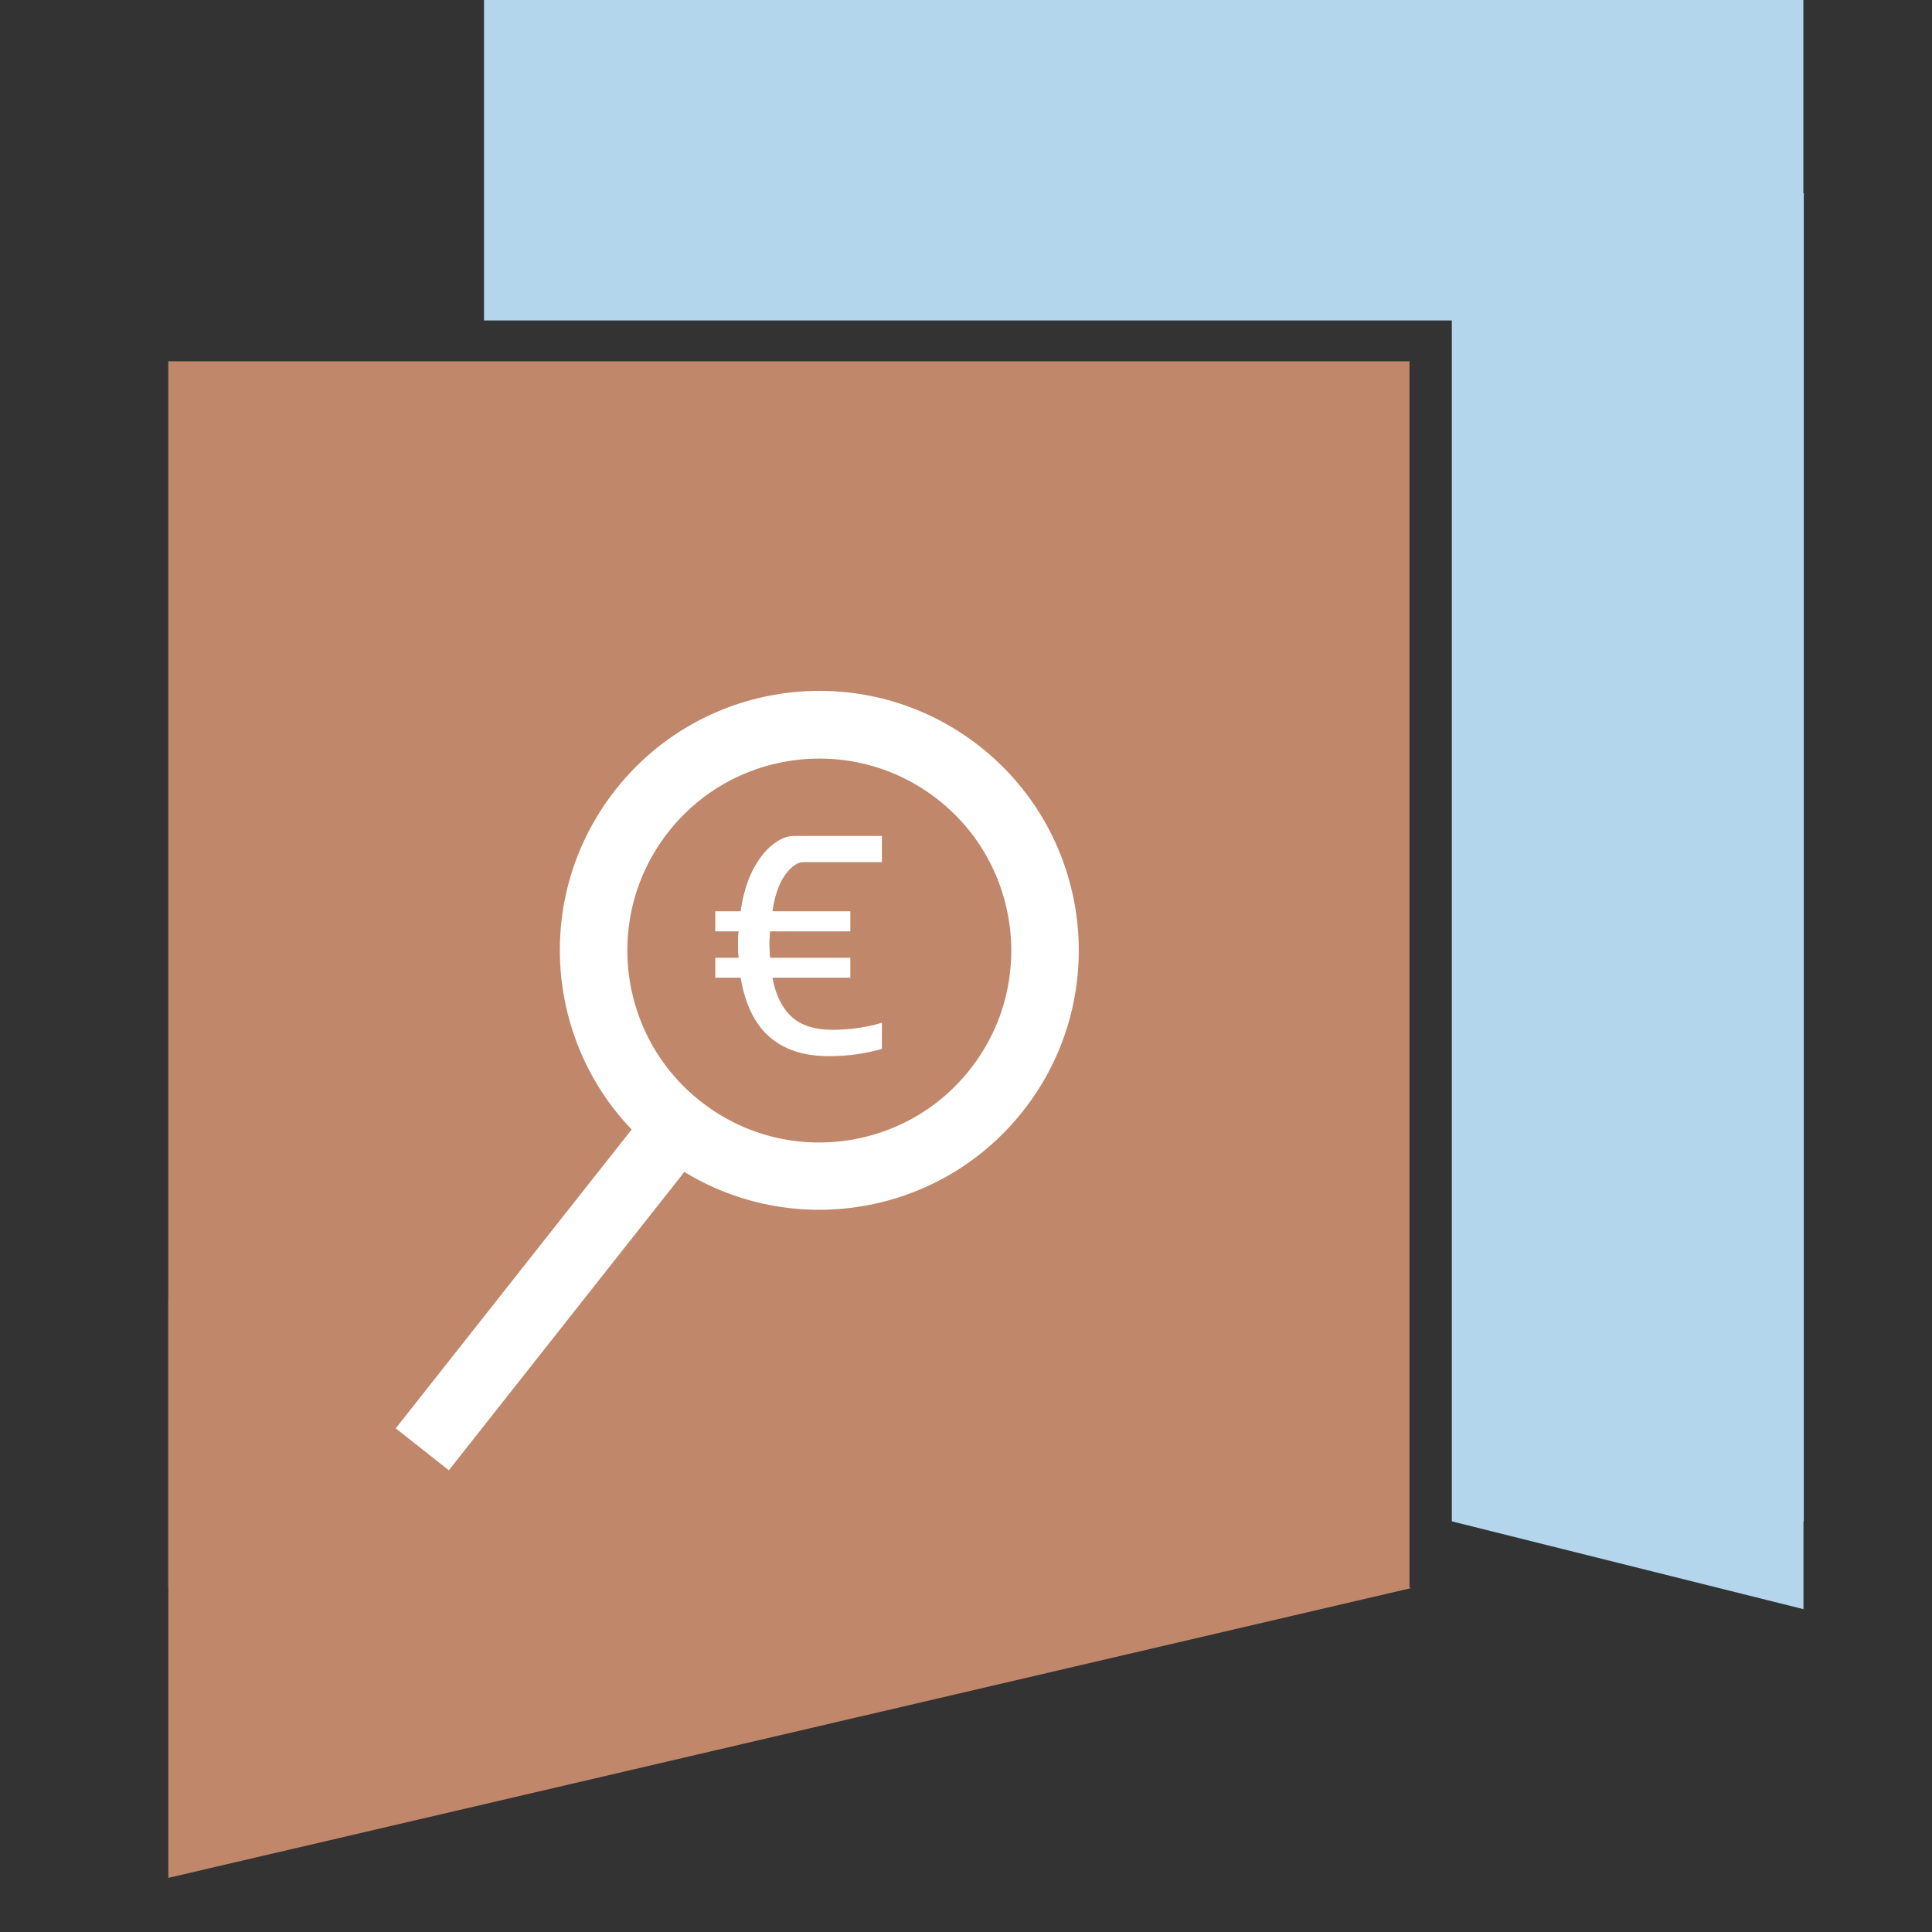
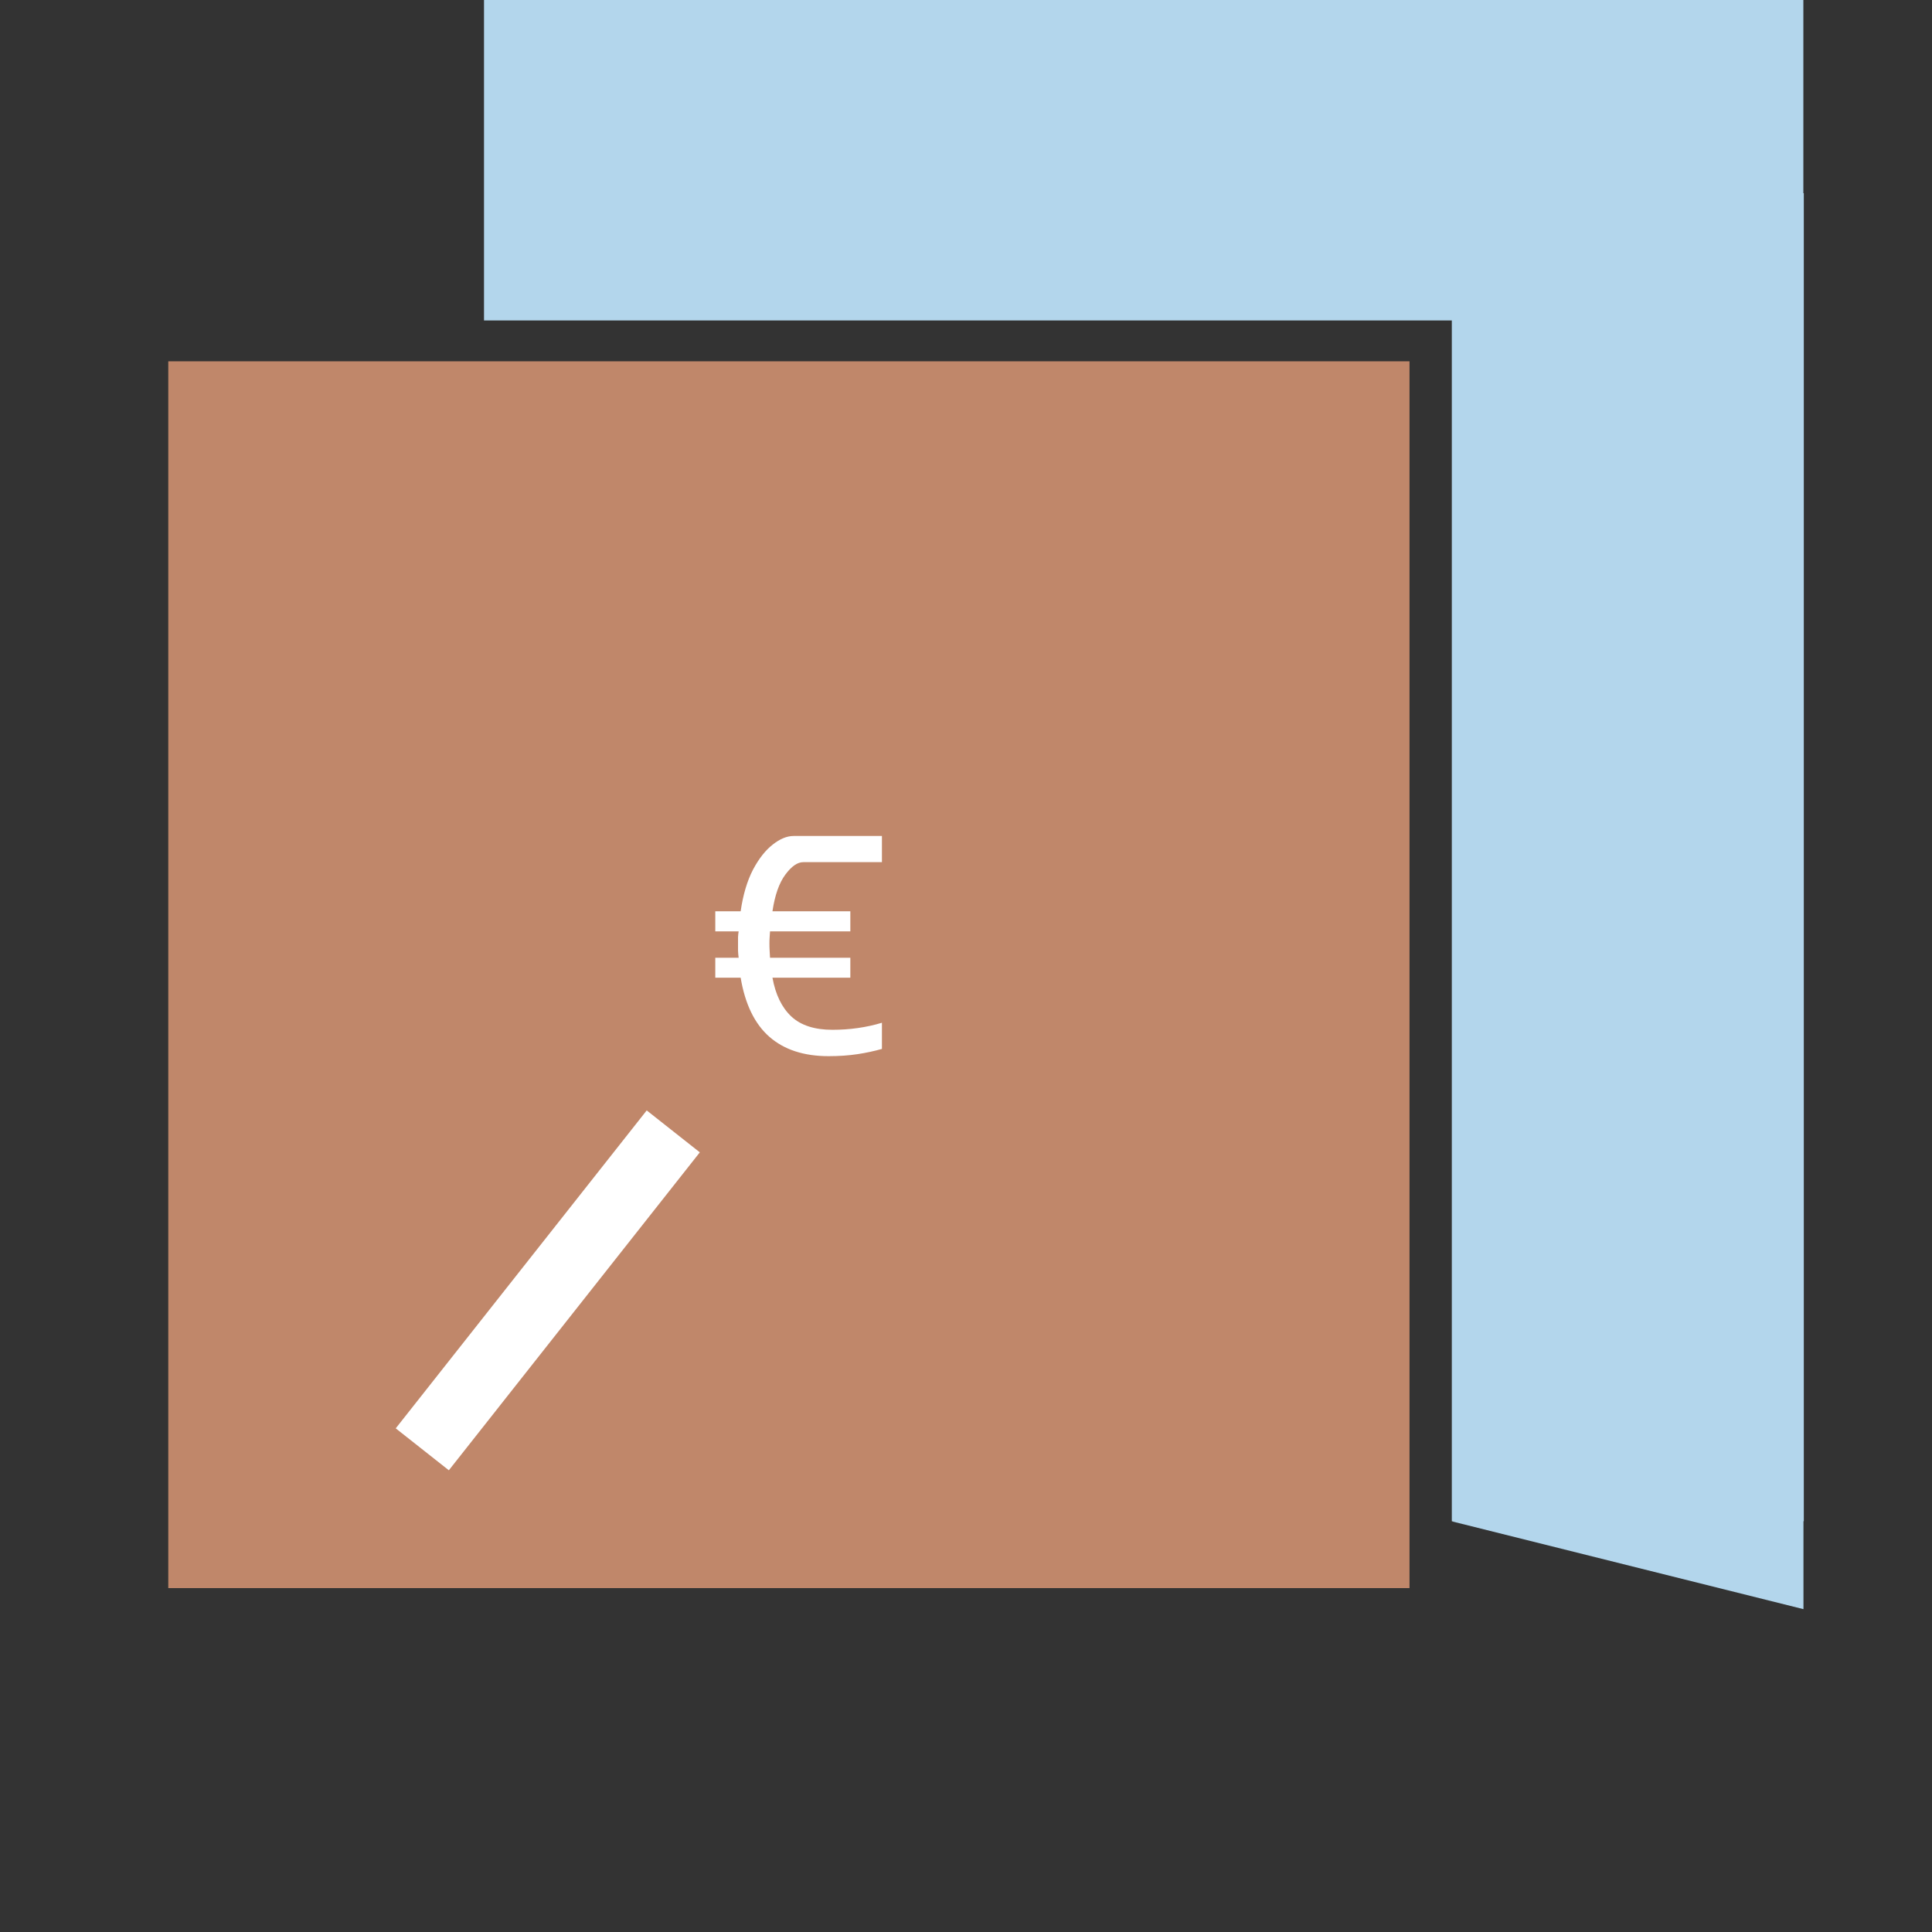
<svg xmlns="http://www.w3.org/2000/svg" width="200" viewBox="0 0 150 150" height="200" preserveAspectRatio="xMidYMid meet">
  <rect x="0" y="0" width="150" height="150" fill="#333333" stroke="none" />
  <defs>
    <g />
    <clipPath id="d3186397a0">
      <path d="M 13.066 28.051 L 109.566 28.051 L 109.566 123.301 L 13.066 123.301 Z M 13.066 28.051 " clip-rule="nonzero" />
    </clipPath>
    <clipPath id="34e680d7e4">
-       <path d="M 13.07 100.797 L 109.574 100.797 L 109.574 145.797 L 13.07 145.797 Z M 13.07 100.797 " clip-rule="nonzero" />
-     </clipPath>
+       </clipPath>
    <clipPath id="7a034cdcdf">
      <path d="M 109.57 123.297 L 13.07 100.797 L 13.07 145.797 Z M 109.57 123.297 " clip-rule="nonzero" />
    </clipPath>
    <clipPath id="c5531b24ed">
      <path d="M 37.578 0 L 140.047 0 L 140.047 24.879 L 37.578 24.879 Z M 37.578 0 " clip-rule="nonzero" />
    </clipPath>
    <clipPath id="89350e4e13">
      <path d="M 112.719 15 L 140.047 15 L 140.047 118.125 L 112.719 118.125 Z M 112.719 15 " clip-rule="nonzero" />
    </clipPath>
    <clipPath id="af7c182bc8">
      <path d="M 112.719 111.289 L 140.074 111.289 L 140.074 124.941 L 112.719 124.941 Z M 112.719 111.289 " clip-rule="nonzero" />
    </clipPath>
    <clipPath id="4b9dece4e1">
      <path d="M 112.719 118.117 L 140.047 111.289 L 140.047 124.941 Z M 112.719 118.117 " clip-rule="nonzero" />
    </clipPath>
    <clipPath id="c03cd4ba57">
      <path d="M 43 53 L 84 53 L 84 94 L 43 94 Z M 43 53 " clip-rule="nonzero" />
    </clipPath>
    <clipPath id="3a480084ba">
-       <path d="M 60.281 45.488 L 92.07 70.582 L 66.98 102.371 L 35.188 77.281 Z M 60.281 45.488 " clip-rule="nonzero" />
-     </clipPath>
+       </clipPath>
    <clipPath id="312316a760">
      <path d="M 60.281 45.488 L 91.906 70.453 L 66.945 102.074 L 35.32 77.113 Z M 60.281 45.488 " clip-rule="nonzero" />
    </clipPath>
    <clipPath id="2534487dfe">
      <path d="M 76.094 57.969 C 67.359 51.078 54.691 52.57 47.801 61.301 C 40.906 70.035 42.398 82.703 51.133 89.594 C 59.863 96.488 72.531 94.996 79.426 86.262 C 86.316 77.531 84.824 64.863 76.094 57.969 Z M 76.094 57.969 " clip-rule="nonzero" />
    </clipPath>
  </defs>
  <g clip-path="url(#d3186397a0)">
    <path fill="#c0876a" d="M 13.066 28.051 L 109.434 28.051 L 109.434 123.301 L 13.066 123.301 Z M 13.066 28.051 " fill-opacity="1" fill-rule="nonzero" />
  </g>
  <g clip-path="url(#34e680d7e4)">
    <g clip-path="url(#7a034cdcdf)">
-       <path fill="#c0876a" d="M 13.07 145.797 L 13.07 100.797 L 109.574 100.797 L 109.574 145.797 Z M 13.07 145.797 " fill-opacity="1" fill-rule="nonzero" />
-     </g>
+       </g>
  </g>
  <g clip-path="url(#c5531b24ed)">
    <path fill="#b3d6ec" d="M 37.578 0 L 140.012 0 L 140.012 24.879 L 37.578 24.879 Z M 37.578 0 " fill-opacity="1" fill-rule="nonzero" />
  </g>
  <g clip-path="url(#89350e4e13)">
    <path fill="#b3d6ec" d="M 112.719 15 L 140.047 15 L 140.047 118.109 L 112.719 118.109 Z M 112.719 15 " fill-opacity="1" fill-rule="nonzero" />
  </g>
  <g clip-path="url(#af7c182bc8)">
    <g clip-path="url(#4b9dece4e1)">
      <path fill="#b3d6ec" d="M 112.719 124.941 L 112.719 111.289 L 140.02 111.289 L 140.02 124.941 Z M 112.719 124.941 " fill-opacity="1" fill-rule="nonzero" />
    </g>
  </g>
  <g clip-path="url(#c03cd4ba57)">
    <g clip-path="url(#3a480084ba)">
      <g clip-path="url(#312316a760)">
        <g clip-path="url(#2534487dfe)">
          <path stroke-linecap="butt" transform="matrix(0.589, 0.465, -0.465, 0.589, 60.281, 45.49)" fill="none" stroke-linejoin="miter" d="M 26.859 -0.002 C 12.025 0.001 -0.001 12.028 -0 26.857 C -0.001 41.694 12.026 53.72 26.859 53.716 C 41.692 53.72 53.718 41.693 53.718 26.857 C 53.718 12.027 41.691 0.001 26.859 -0.002 Z M 26.859 -0.002 " stroke="#ffffff" stroke-width="14" stroke-opacity="1" stroke-miterlimit="4" />
        </g>
      </g>
    </g>
  </g>
  <path stroke-linecap="butt" transform="matrix(0.465, -0.589, 0.589, 0.465, 30.724, 110.899)" fill="none" stroke-linejoin="miter" d="M 0.003 3.499 L 41.91 3.498 " stroke="#ffffff" stroke-width="7" stroke-opacity="1" stroke-miterlimit="4" />
  <g fill="#ffffff" fill-opacity="1">
    <g transform="translate(54.879, 81.797)">
      <g>
        <path d="M 0.656 -5.891 L 0.656 -7.438 L 2.469 -7.438 C 2.445 -7.625 2.43 -7.805 2.422 -7.984 C 2.422 -8.172 2.422 -8.359 2.422 -8.547 C 2.422 -8.703 2.422 -8.863 2.422 -9.031 C 2.43 -9.195 2.445 -9.348 2.469 -9.484 L 0.656 -9.484 L 0.656 -11.047 L 2.625 -11.047 C 2.812 -12.328 3.129 -13.398 3.578 -14.266 C 4.035 -15.129 4.547 -15.781 5.109 -16.219 C 5.672 -16.664 6.211 -16.891 6.734 -16.891 L 13.594 -16.891 L 13.594 -14.859 L 7.484 -14.859 C 7.035 -14.859 6.57 -14.535 6.094 -13.891 C 5.613 -13.242 5.281 -12.297 5.094 -11.047 L 11.141 -11.047 L 11.141 -9.484 L 4.906 -9.484 C 4.895 -9.348 4.883 -9.195 4.875 -9.031 C 4.863 -8.863 4.859 -8.703 4.859 -8.547 C 4.859 -8.359 4.863 -8.172 4.875 -7.984 C 4.883 -7.805 4.895 -7.625 4.906 -7.438 L 11.141 -7.438 L 11.141 -5.891 L 5.094 -5.891 C 5.332 -4.578 5.82 -3.57 6.562 -2.875 C 7.301 -2.188 8.363 -1.844 9.75 -1.844 C 11.094 -1.844 12.375 -2.023 13.594 -2.391 L 13.594 -0.359 C 13 -0.191 12.367 -0.055 11.703 0.047 C 11.035 0.148 10.285 0.203 9.453 0.203 C 7.535 0.203 6.004 -0.297 4.859 -1.297 C 3.711 -2.305 2.969 -3.836 2.625 -5.891 Z M 0.656 -5.891 " />
      </g>
    </g>
  </g>
</svg>